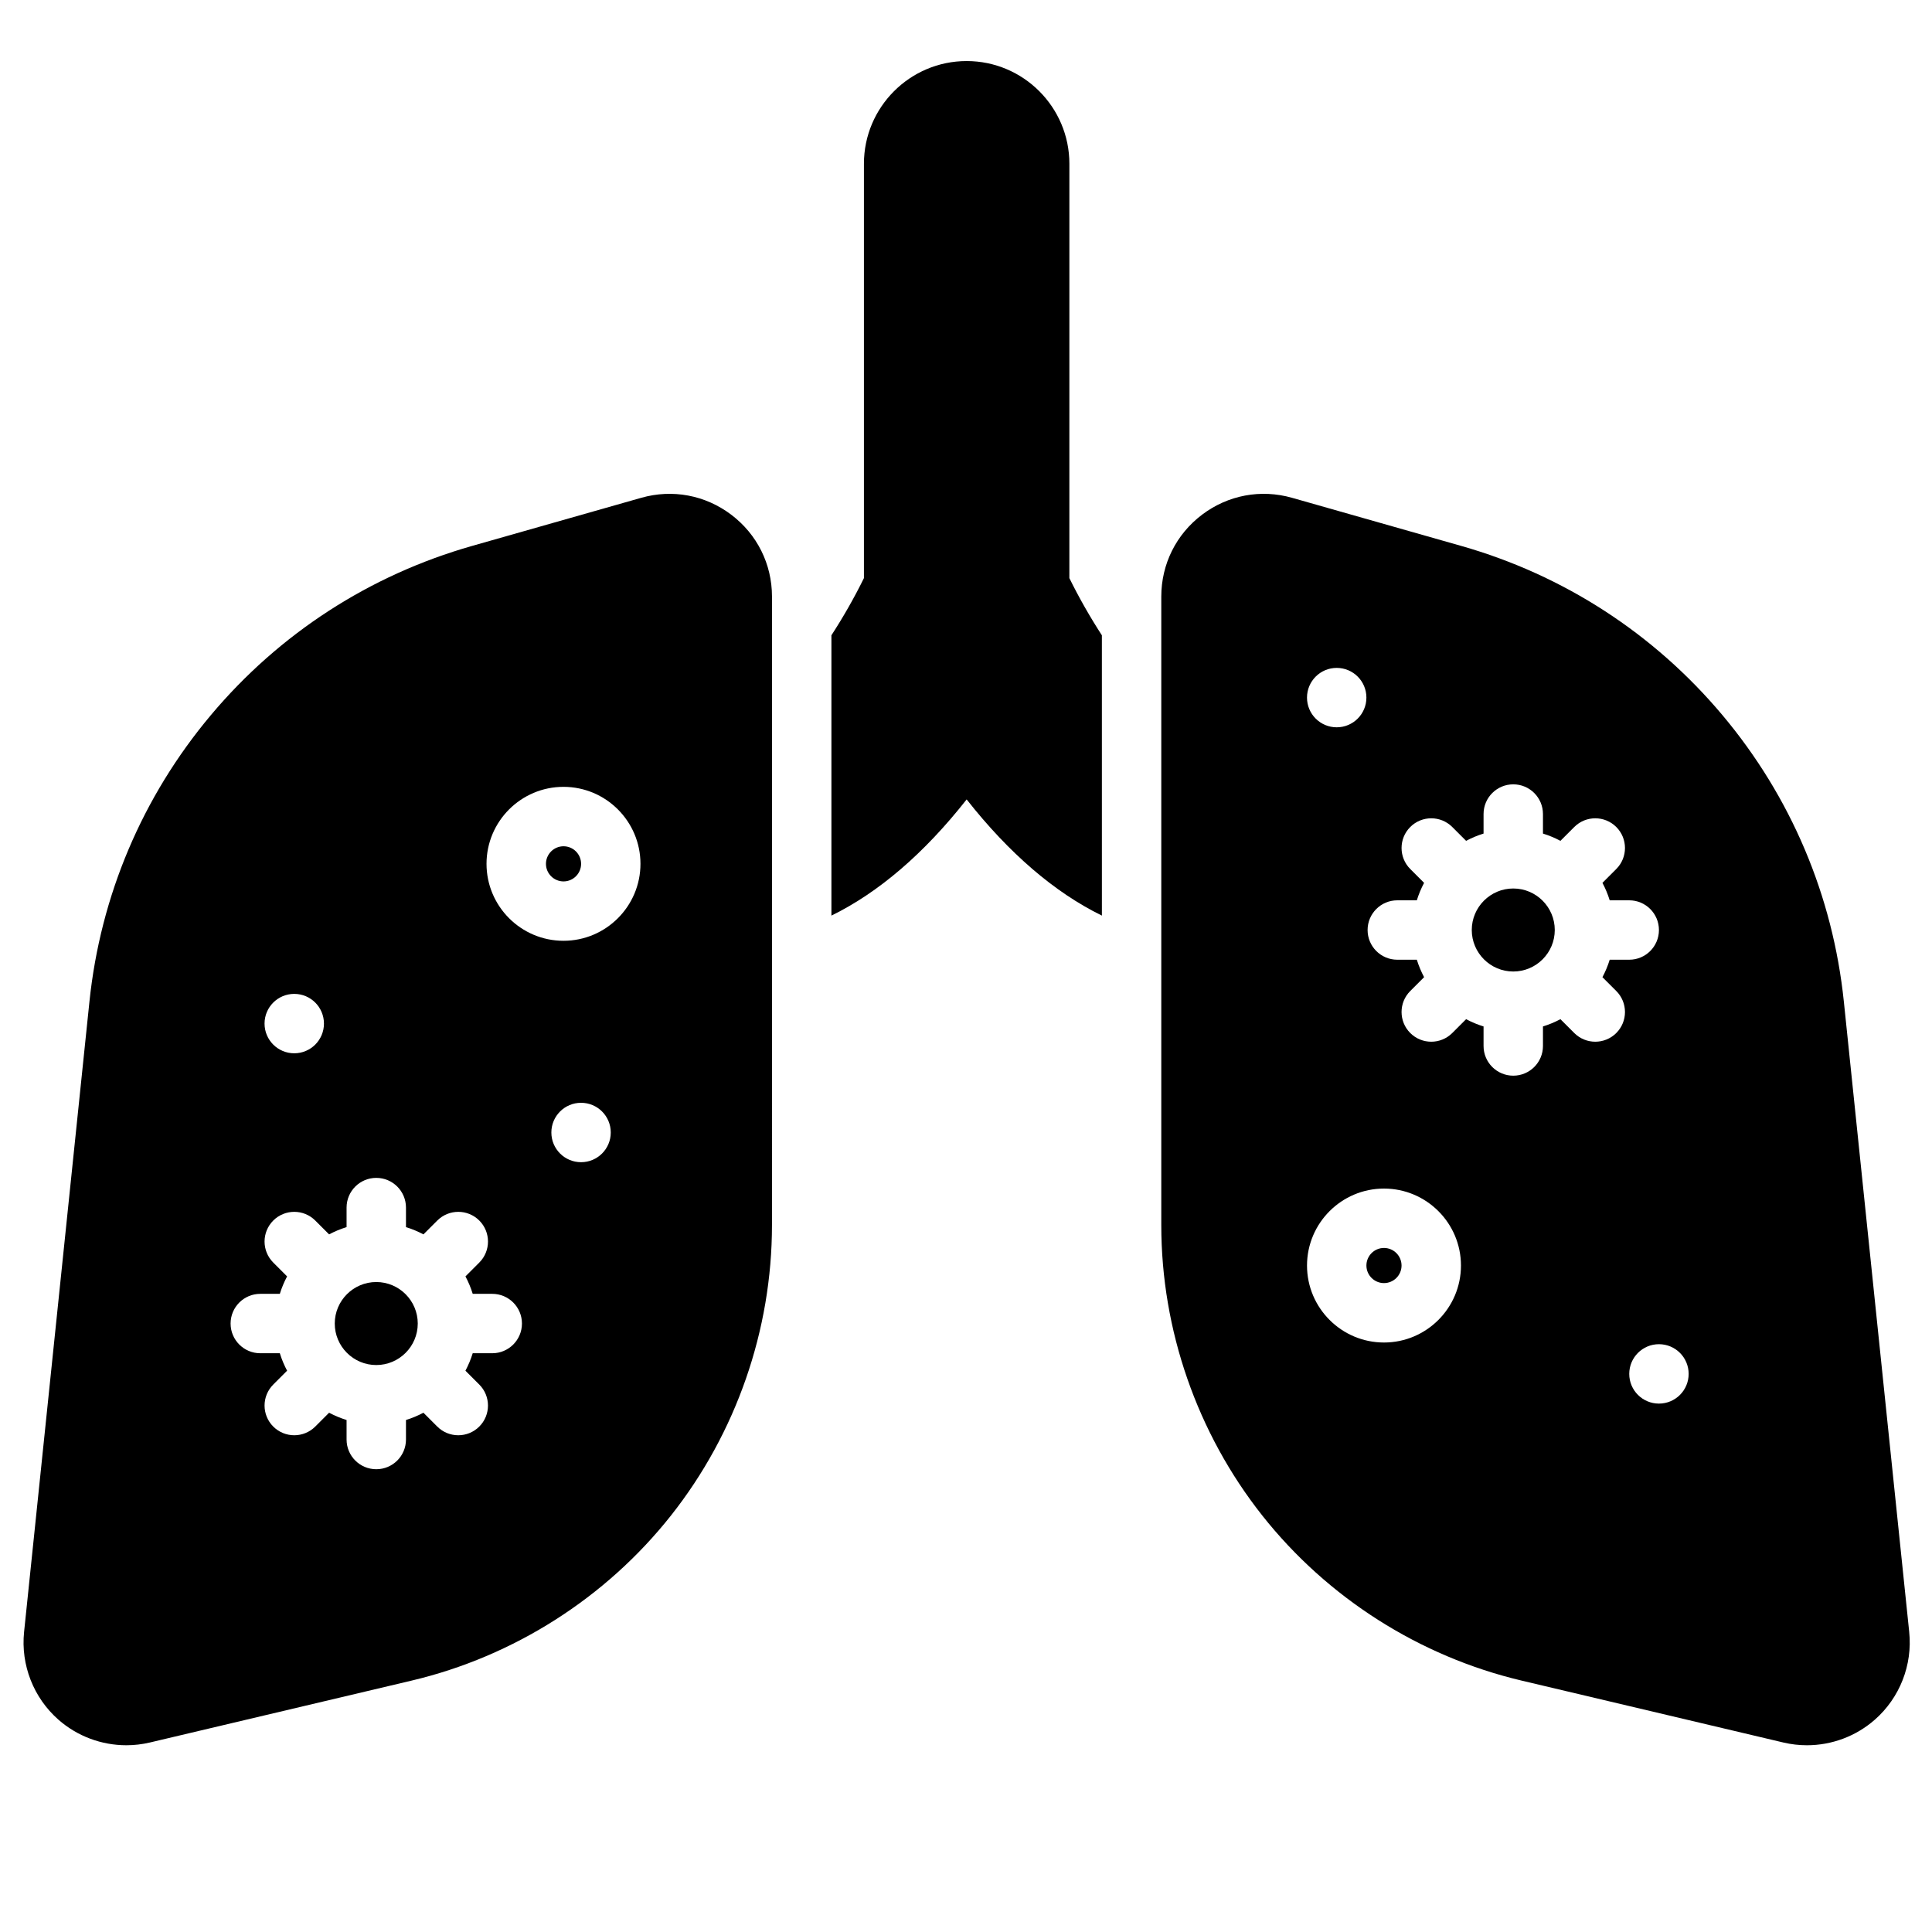
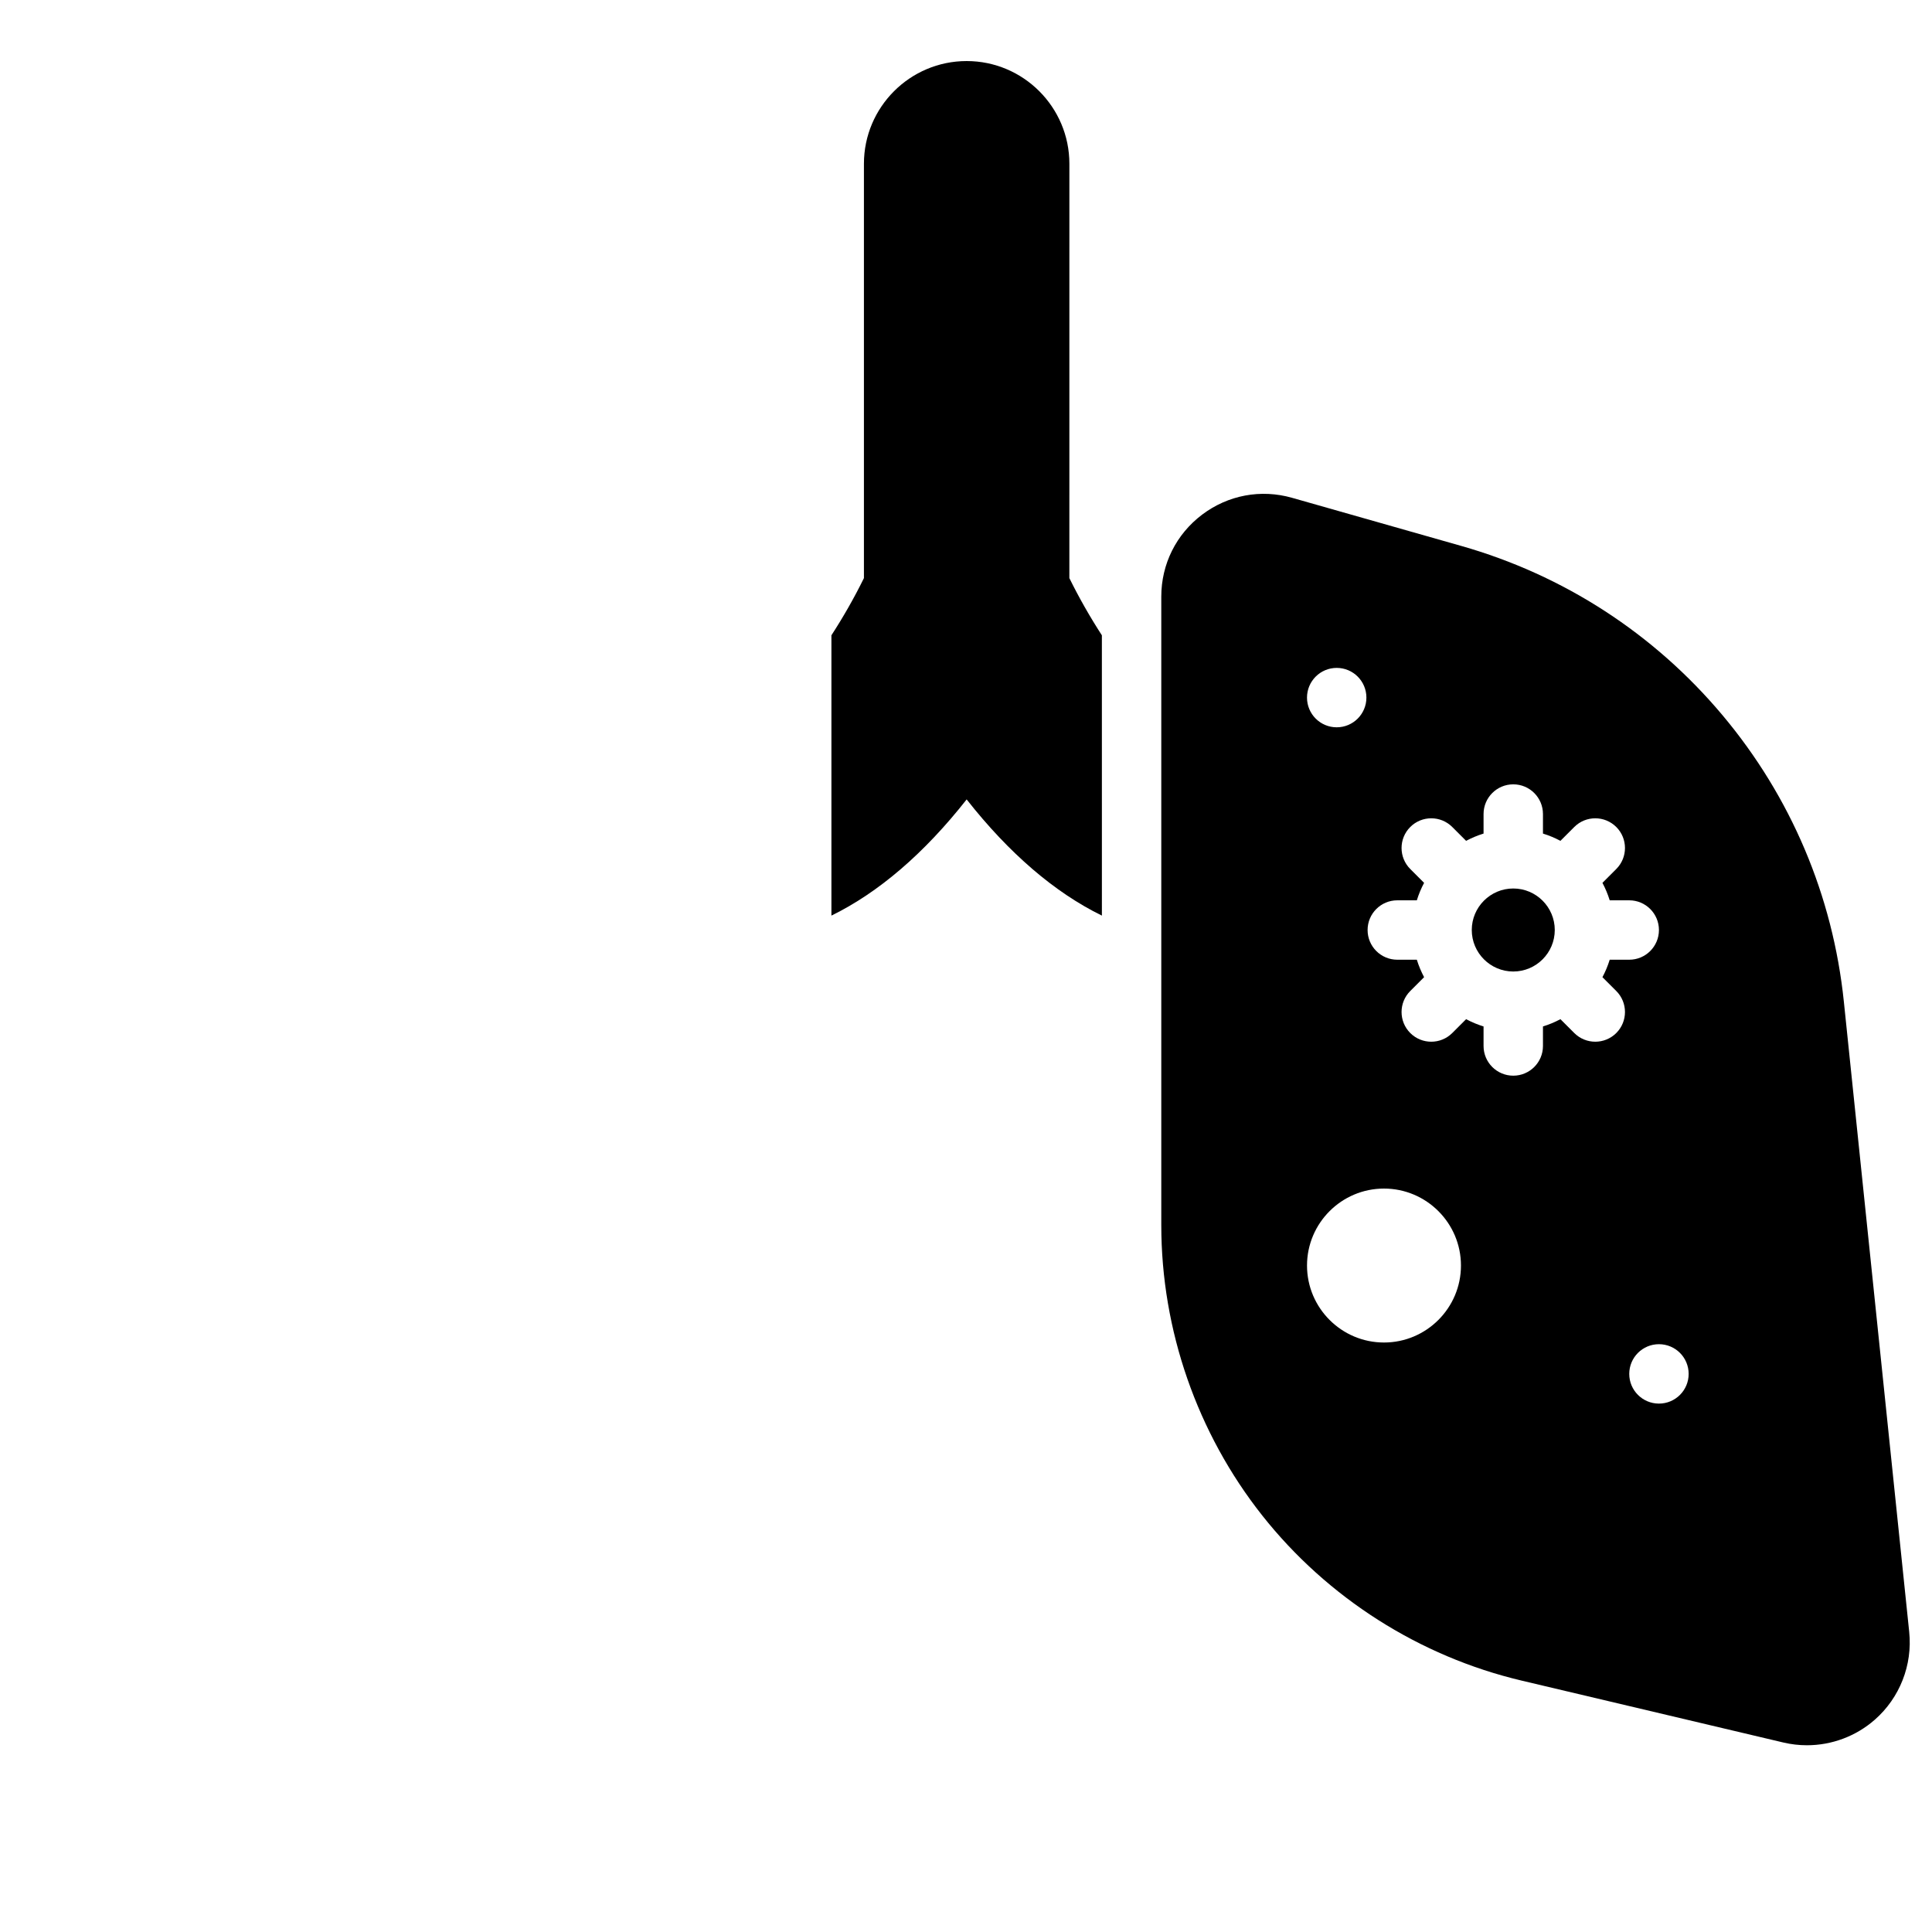
<svg xmlns="http://www.w3.org/2000/svg" fill="#000000" width="800px" height="800px" version="1.1" viewBox="144 144 512 512">
  <g>
-     <path d="m293.34 368.27c-2.566 0-4.656 2.09-4.656 4.656s2.09 4.656 4.656 4.656c2.566 0 4.656-2.09 4.656-4.656 0-2.57-2.09-4.656-4.656-4.656z" />
-     <path d="m337.77 280.39c-6.875-5.191-15.57-6.82-23.855-4.461l-44.797 12.742c-27.141 7.719-51.082 23.223-69.227 44.832-18.148 21.609-29.277 47.867-32.188 75.938l-17.32 167.04c-0.906 8.754 2.496 17.449 9.109 23.258 5.016 4.406 11.441 6.769 17.988 6.769 2.082 0 4.18-0.238 6.246-0.727l69.367-16.406c27.066-6.402 51.477-21.941 68.73-43.754 17.254-21.812 26.758-49.145 26.758-76.957l0.004-166.55c0-8.613-3.941-16.531-10.816-21.723zm-115.79 127c4.348 0 7.871 3.523 7.871 7.871 0 4.348-3.523 7.871-7.871 7.871s-7.871-3.523-7.871-7.871c-0.004-4.348 3.523-7.871 7.871-7.871zm52.469 95.234h-5.176c-0.496 1.613-1.148 3.16-1.926 4.629l3.668 3.668c3.074 3.074 3.074 8.059 0 11.133-1.535 1.535-3.551 2.305-5.566 2.305s-4.027-0.77-5.566-2.305l-3.668-3.668c-1.469 0.781-3.016 1.43-4.625 1.926v5.176c0 4.348-3.523 7.871-7.871 7.871s-7.871-3.523-7.871-7.871v-5.176c-1.613-0.496-3.16-1.148-4.629-1.926l-3.668 3.668c-1.535 1.535-3.551 2.305-5.566 2.305s-4.027-0.77-5.566-2.305c-3.074-3.074-3.074-8.059 0-11.133l3.668-3.668c-0.781-1.469-1.43-3.016-1.926-4.629h-5.176c-4.348 0-7.871-3.523-7.871-7.871s3.523-7.871 7.871-7.871h5.176c0.496-1.613 1.148-3.16 1.926-4.625l-3.668-3.668c-3.074-3.074-3.074-8.059 0-11.133s8.059-3.074 11.133 0l3.668 3.668c1.469-0.781 3.016-1.43 4.629-1.926v-5.176c0-4.348 3.523-7.871 7.871-7.871s7.871 3.523 7.871 7.871v5.176c1.613 0.496 3.16 1.148 4.629 1.926l3.668-3.668c3.074-3.074 8.059-3.074 11.133 0 3.074 3.074 3.074 8.059 0 11.133l-3.668 3.668c0.781 1.469 1.43 3.016 1.926 4.625h5.176c4.348 0 7.871 3.523 7.871 7.871-0.004 4.344-3.527 7.871-7.875 7.871zm23.539-50.629c-4.348 0-7.871-3.523-7.871-7.871s3.523-7.871 7.871-7.871c4.348 0 7.871 3.523 7.871 7.871s-3.523 7.871-7.871 7.871zm-4.656-58.676c-11.25 0-20.398-9.152-20.398-20.398 0-11.25 9.152-20.398 20.398-20.398 11.25 0 20.398 9.152 20.398 20.398s-9.152 20.398-20.398 20.398z" />
-     <path d="m254.71 494.75c0-6.066-4.934-11-10.996-11-6.066 0.004-11 4.938-11 11 0 6.066 4.934 11 11 11 6.062 0 10.996-4.934 10.996-11z" />
-     <path d="m510.77 474.72c-2.566 0-4.656 2.09-4.656 4.656s2.09 4.656 4.656 4.656c2.566 0 4.656-2.09 4.656-4.656-0.004-2.57-2.09-4.656-4.656-4.656z" />
    <path d="m649.96 576.48-17.32-167.04c-2.91-28.07-14.039-54.328-32.188-75.938-18.145-21.609-42.086-37.113-69.227-44.832l-44.801-12.742c-8.285-2.359-16.98-0.73-23.855 4.461s-10.816 13.109-10.816 21.727v166.55c0 27.812 9.504 55.145 26.758 76.957 17.254 21.812 41.664 37.352 68.73 43.754l69.367 16.406c2.066 0.488 4.164 0.727 6.246 0.727 6.547 0 12.973-2.363 17.988-6.769 6.621-5.809 10.023-14.504 9.117-23.258zm-151.72-255.48c4.348 0 7.871 3.523 7.871 7.871 0 4.348-3.523 7.871-7.871 7.871-4.348 0-7.871-3.523-7.871-7.871 0-4.348 3.523-7.871 7.871-7.871zm12.531 178.78c-11.25 0-20.398-9.152-20.398-20.398 0-11.25 9.152-20.398 20.398-20.398 11.25 0 20.398 9.152 20.398 20.398s-9.152 20.398-20.398 20.398zm61.559-93.152c3.074 3.074 3.074 8.059 0 11.133-1.539 1.535-3.551 2.305-5.566 2.305s-4.027-0.77-5.566-2.305l-3.668-3.668c-1.469 0.781-3.016 1.43-4.629 1.926v5.176c0 4.348-3.523 7.871-7.871 7.871s-7.871-3.523-7.871-7.871v-5.176c-1.613-0.496-3.16-1.148-4.625-1.926l-3.668 3.668c-1.539 1.535-3.551 2.305-5.566 2.305s-4.027-0.77-5.566-2.305c-3.074-3.074-3.074-8.059 0-11.133l3.668-3.668c-0.777-1.469-1.43-3.016-1.926-4.625h-5.176c-4.348 0-7.871-3.523-7.871-7.871 0-4.348 3.523-7.871 7.871-7.871h5.176c0.496-1.613 1.148-3.16 1.926-4.625l-3.668-3.672c-3.074-3.074-3.074-8.059 0-11.133 3.074-3.074 8.059-3.074 11.133 0l3.668 3.668c1.469-0.781 3.016-1.43 4.625-1.926v-5.176c0-4.348 3.523-7.871 7.871-7.871s7.871 3.523 7.871 7.871v5.176c1.613 0.496 3.16 1.148 4.629 1.926l3.668-3.668c3.074-3.074 8.059-3.074 11.133 0 3.074 3.074 3.074 8.059 0 11.133l-3.668 3.668c0.781 1.469 1.43 3.016 1.926 4.629h5.176c4.348 0 7.871 3.523 7.871 7.871 0 4.348-3.523 7.871-7.871 7.871h-5.176c-0.496 1.613-1.148 3.16-1.926 4.629zm11.309 109.34c-4.348 0-7.871-3.523-7.871-7.871s3.523-7.871 7.871-7.871c4.348 0 7.871 3.523 7.871 7.871s-3.523 7.871-7.871 7.871z" />
    <path d="m556.03 390.46c0-6.066-4.934-11-11-11s-10.996 4.934-10.996 11c0 6.066 4.934 11 10.996 11 6.066 0 11-4.934 11-11z" />
    <path d="m436.01 312.36c-3.098-4.777-6.039-9.914-8.617-15.156l0.004-109.8c0-15.012-12.211-27.223-27.223-27.223s-27.223 12.211-27.223 27.223v109.8c-2.578 5.246-5.519 10.379-8.617 15.156v74.285c12.492-6.109 24.578-16.469 35.84-30.789 11.262 14.32 23.348 24.676 35.84 30.789z" />
  </g>
</svg>